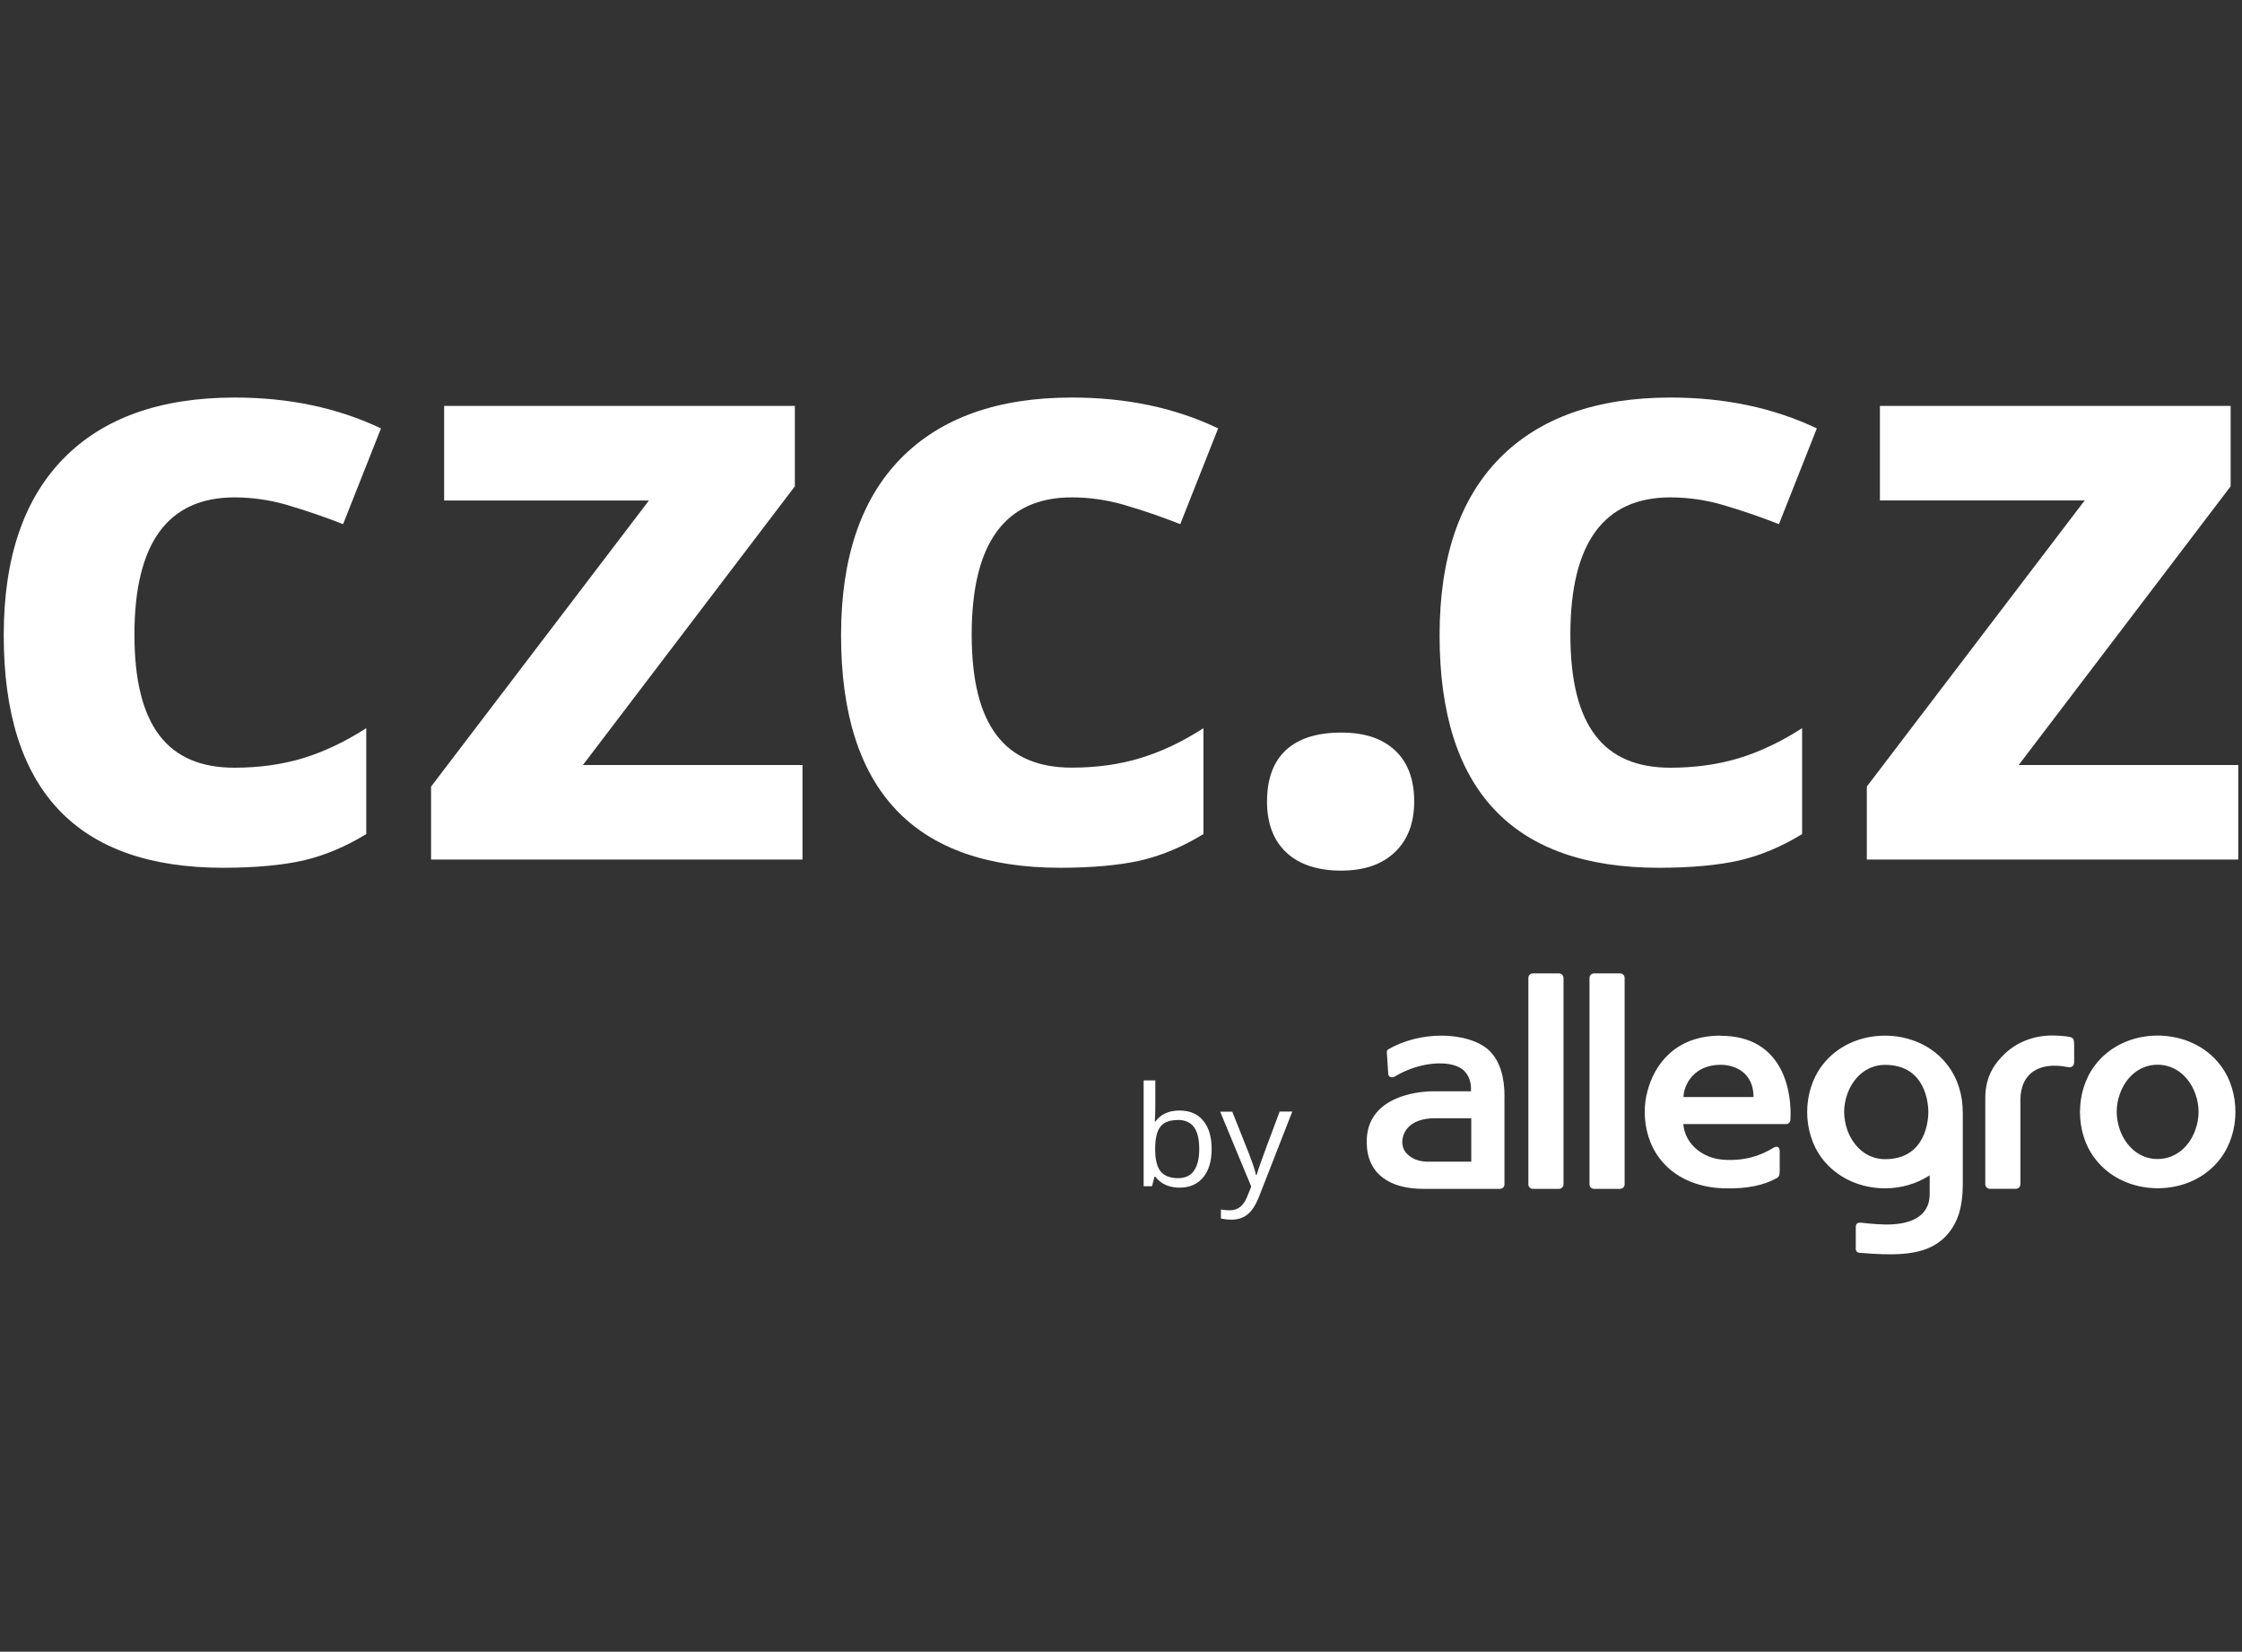
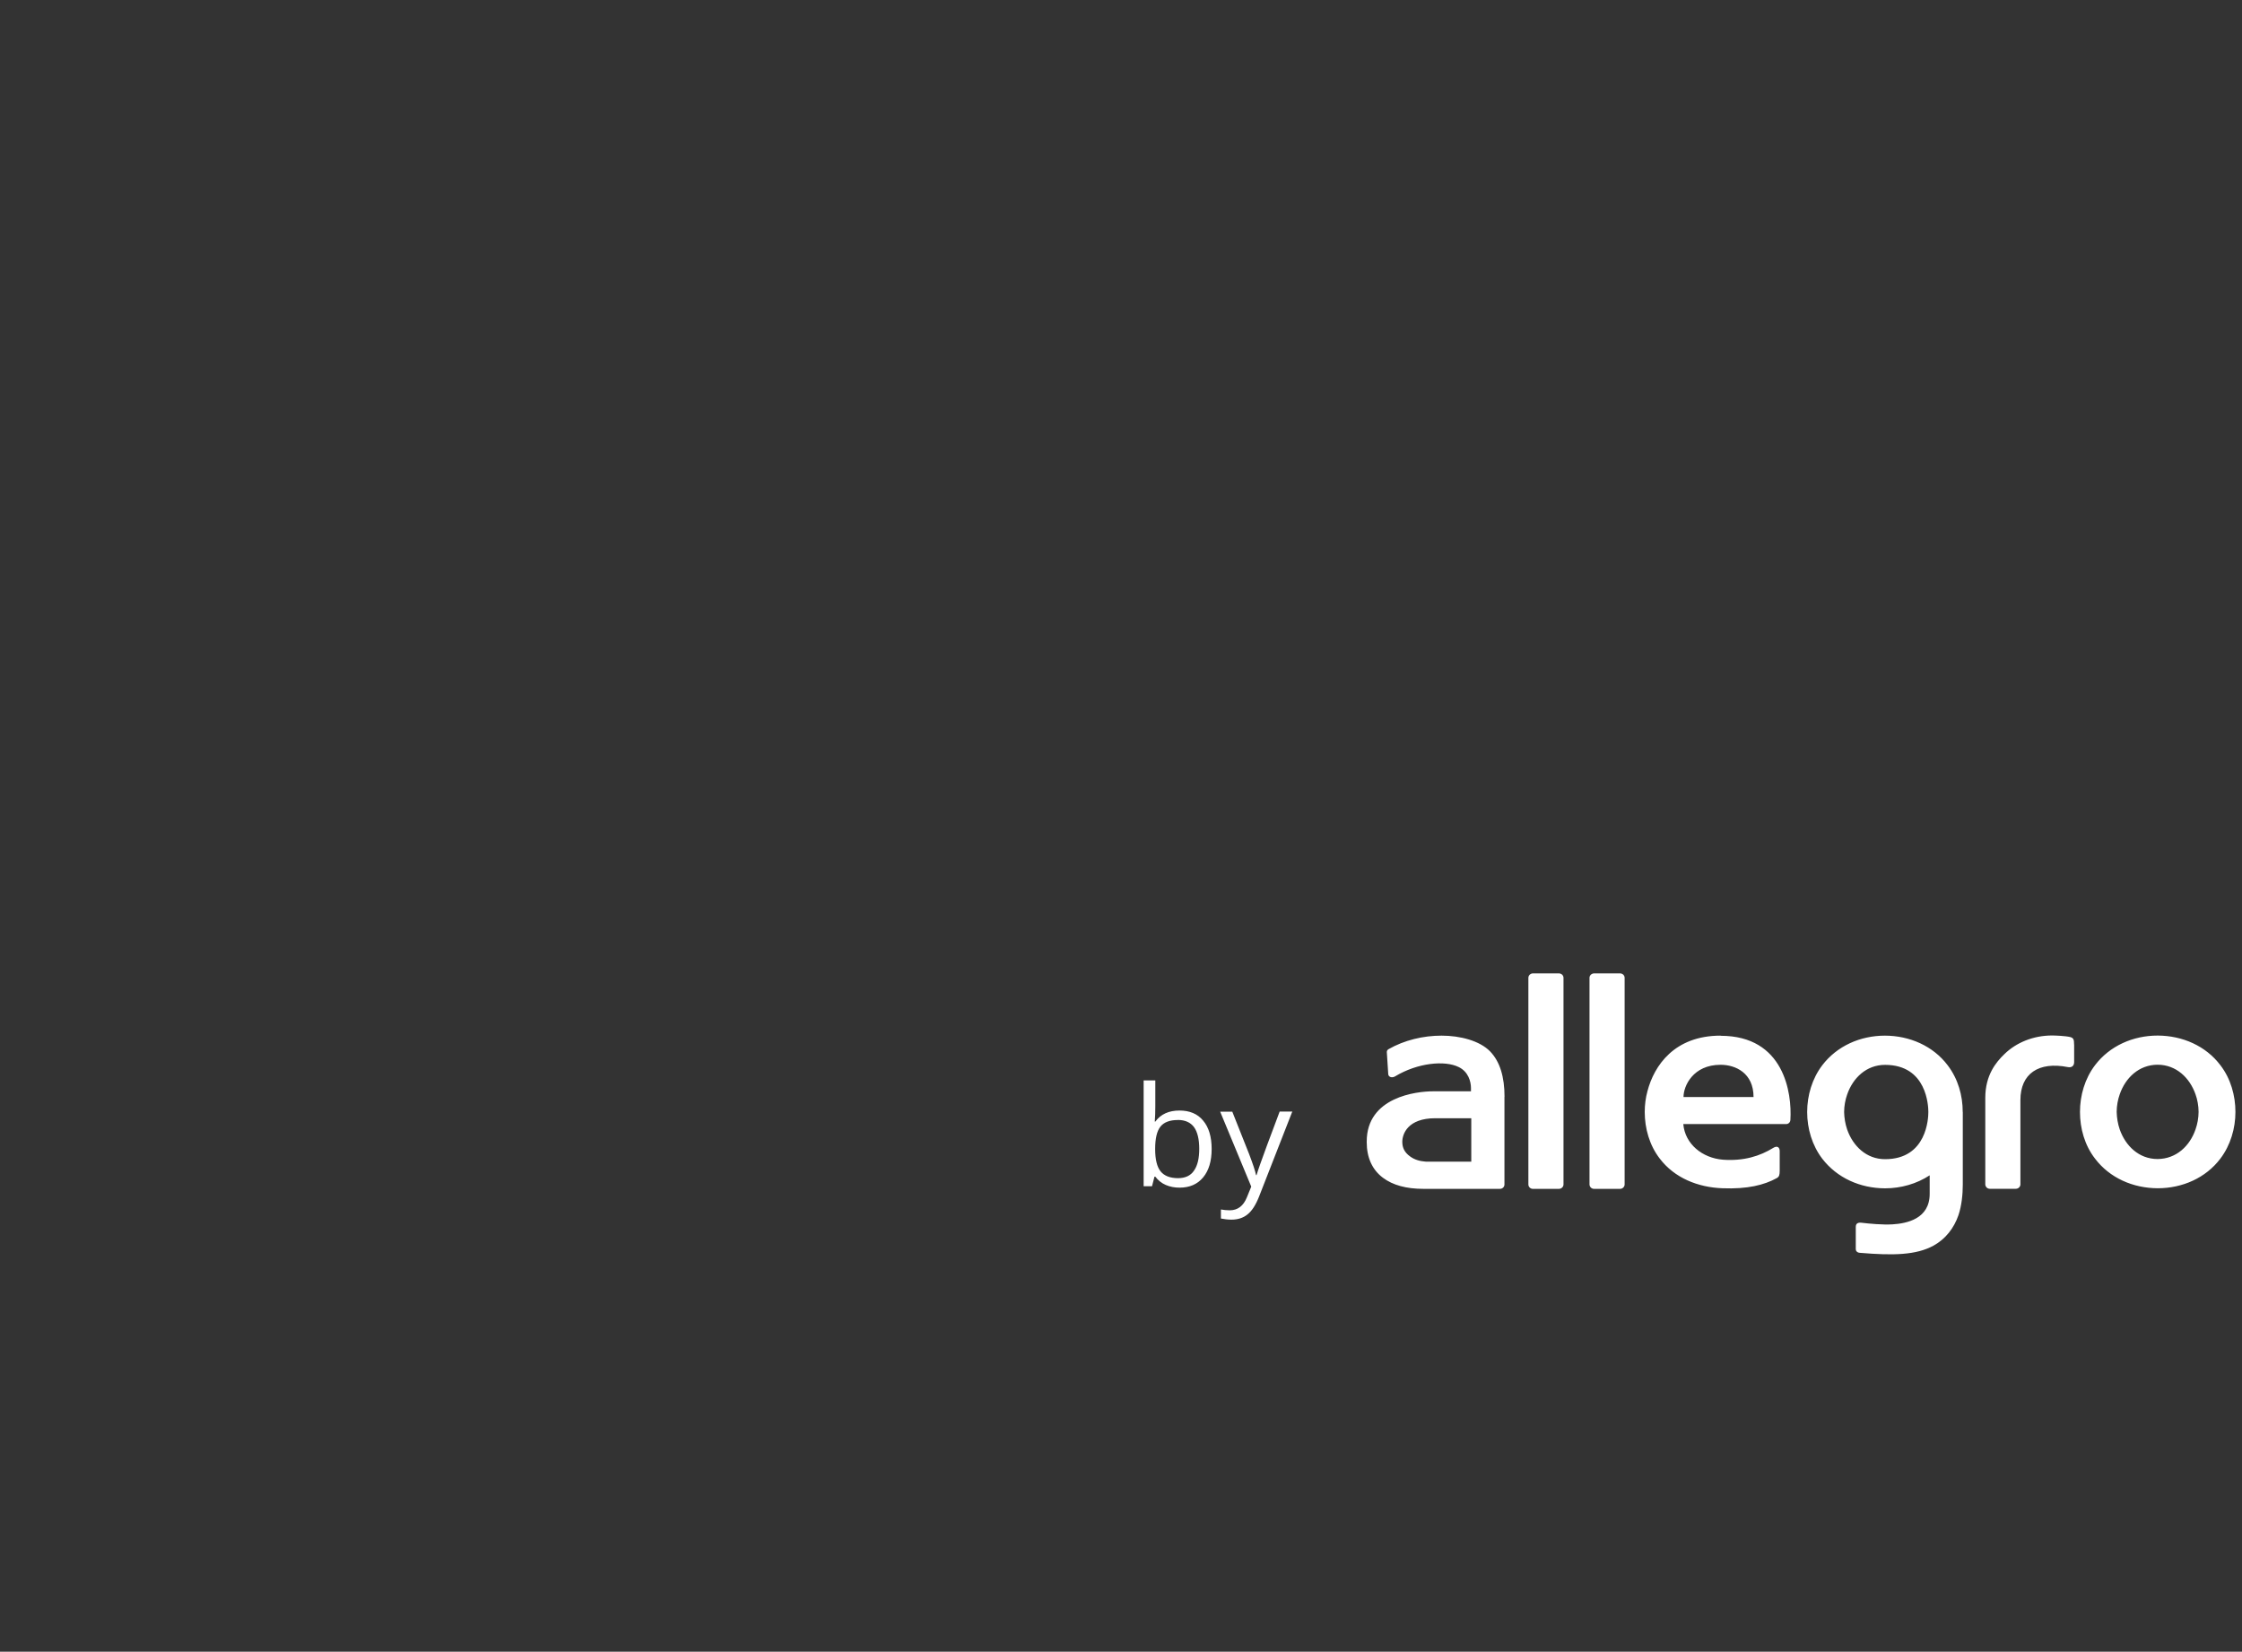
<svg xmlns="http://www.w3.org/2000/svg" id="Vrstva_1" data-name="Vrstva 1" viewBox="0 0 300 221">
  <rect x="0" y="0" width="300" height="221" fill="#333333" stroke="none" />
  <defs>
    <style>
      .cls-1 {
        fill: #fff;
        stroke-width: 0px;
      }
    </style>
  </defs>
-   <path class="cls-1" d="M29.88,116.11c-19.59,0-29.38-10.37-29.38-31.11,0-10.32,2.66-18.19,7.99-23.64,5.32-5.44,12.96-8.16,22.9-8.17,7.28,0,13.8,1.38,19.59,4.13l-5.07,12.81c-2.48-.97-5-1.83-7.54-2.58-2.27-.66-4.61-.99-6.98-1-8.93,0-13.4,6.12-13.4,18.36s4.47,17.81,13.4,17.81c3.3,0,6.36-.43,9.18-1.28,2.81-.86,5.62-2.2,8.44-4.01v14.17c-2.78,1.7-5.58,2.87-8.41,3.53-2.83.64-6.4.97-10.72.98M107.37,115.01h-49.69v-9.76l29.15-38.28h-27.4v-12.66h46.93v10.76l-28.36,37.29h29.38v12.66h0ZM141.92,116.11c-19.59,0-29.38-10.38-29.38-31.11,0-10.32,2.66-18.21,7.98-23.64,5.33-5.44,12.97-8.17,22.91-8.17,7.28,0,13.8,1.37,19.57,4.13l-5.07,12.81c-2.46-.97-4.98-1.84-7.53-2.58-2.27-.66-4.63-1-6.98-1-8.93,0-13.4,6.12-13.4,18.35s4.47,17.81,13.4,17.81c3.3,0,6.36-.42,9.17-1.28,2.82-.85,5.63-2.18,8.44-4v14.17c-2.77,1.7-5.57,2.87-8.4,3.53-2.83.64-6.41.97-10.72.98h0ZM169.54,107.26c0-3.04.85-5.34,2.53-6.9,1.7-1.56,4.16-2.34,7.37-2.34s5.52.8,7.24,2.39c1.7,1.6,2.56,3.88,2.55,6.85,0,2.86-.86,5.12-2.58,6.76-1.73,1.65-4.12,2.47-7.21,2.47s-5.59-.81-7.31-2.42c-1.72-1.61-2.59-3.88-2.59-6.81" />
-   <path class="cls-1" d="M222,116.11c-19.57,0-29.37-10.37-29.37-31.11,0-10.32,2.66-18.19,7.99-23.64,5.33-5.44,12.97-8.16,22.9-8.17,7.28,0,13.8,1.38,19.59,4.13l-5.07,12.81c-2.48-.97-4.98-1.83-7.54-2.58-2.26-.66-4.61-.99-6.98-1-8.93,0-13.39,6.12-13.39,18.36s4.46,17.81,13.39,17.81c3.3,0,6.36-.43,9.18-1.28,2.81-.86,5.63-2.2,8.44-4.01v14.17c-2.77,1.7-5.58,2.87-8.41,3.53-2.83.64-6.4.97-10.72.98M299.5,115.01h-49.7v-9.77l29.15-38.28h-27.4v-12.65h46.93v10.76l-28.36,37.29h29.38v12.66h0ZM299.5,115.01" />
  <path class="cls-1" d="M297.11,142.53c-1.95-2.59-5.09-3.96-8.39-3.97-3.29,0-6.42,1.37-8.39,3.97-1.36,1.79-2.01,4.04-2.01,6.25s.63,4.46,2.01,6.24c1.96,2.59,5.09,3.96,8.39,3.97,3.29,0,6.43-1.37,8.39-3.97,1.36-1.8,2.01-4.05,2.01-6.24s-.63-4.46-2.01-6.25h0ZM293.78,151.12c-.76,2.2-2.56,3.94-5.07,3.96-2.51,0-4.3-1.77-5.07-3.96-.26-.76-.39-1.55-.41-2.35,0-.8.16-1.66.41-2.35.76-2.2,2.56-3.95,5.07-3.96,2.51.01,4.3,1.77,5.07,3.96.25.69.41,1.55.41,2.35s-.16,1.65-.41,2.35h0ZM217.39,158.48c0,.32-.28.59-.6.59h-3.49c-.16,0-.31-.06-.43-.17-.11-.12-.18-.26-.18-.42v-27.65c0-.32.28-.59.61-.59h3.49c.32,0,.6.26.6.59v27.65ZM209.21,158.48c0,.32-.28.59-.61.59h-3.49c-.16,0-.31-.06-.42-.17-.12-.12-.18-.26-.18-.42v-27.65c0-.32.28-.59.6-.59h3.49c.33,0,.61.26.61.59v27.65ZM277.54,139.75v2.36c0,.53-.35.76-.83.67-3.94-.78-6.36.89-6.36,4.41v11.28c0,.32-.28.59-.61.59h-3.49c-.16,0-.3-.06-.42-.17-.11-.12-.18-.26-.18-.42v-11.58c0-3.02,1.42-4.76,2.57-5.86,1.55-1.51,3.82-2.48,6.37-2.48.37,0,1.77.05,2.43.21.45.13.51.36.51.98h0ZM262.63,148.79c0-2.22-.62-4.42-2.01-6.25-1.95-2.59-5.09-3.96-8.39-3.97-3.29,0-6.42,1.37-8.4,3.97-2.68,3.54-2.69,8.95,0,12.49,1.99,2.59,5.1,3.96,8.4,3.97,2.14,0,4.23-.6,5.98-1.74v2.48c0,3.34-3.04,3.96-4.98,4.08-1.32.08-3.17-.1-4-.2-.53-.08-.91,0-.91.55v2.98c0,.22.18.46.55.48,4.5.38,7.54.3,9.85-.96,1.62-.89,2.75-2.36,3.34-4.08.42-1.24.58-2.77.58-4.09v-9.71ZM252.24,155.1c-2.51,0-4.3-1.77-5.07-3.96-.26-.76-.39-1.55-.41-2.35,0-.8.16-1.66.41-2.35.76-2.2,2.56-3.96,5.07-3.96,5.61,0,5.79,5.52,5.79,6.31s-.18,6.31-5.79,6.31h0ZM201.32,146.76c0-2.67-.61-4.72-1.94-6.09-1.39-1.42-4-2.1-6.48-2.1s-5,.61-7.1,1.81c-.07.05-.13.09-.17.16-.04.06-.06.13-.06.22v.02l.19,2.94c.03.41.51.53.9.31,3.04-1.84,6.68-2.17,8.52-1.26,1.3.62,1.65,1.95,1.65,2.82v.43h-5.09c-2.18,0-8.86.75-8.86,6.72v.09c0,2.03.72,3.67,2.16,4.75,1.34,1.01,3.16,1.49,5.42,1.49h10.25c.34,0,.6-.26.6-.59v-11.74ZM196.85,155.43h-6.06c-.81-.06-1.52-.25-2.15-.73-.69-.51-1-1.12-1-1.92,0-1.05.73-3.16,4.42-3.16h4.81v5.82h-.01ZM230.23,138.57c-6.19,0-8.89,4.02-9.78,7.41-.25.89-.37,1.87-.37,2.8,0,2.19.63,4.46,2.01,6.24,1.97,2.59,5.1,3.85,8.39,3.97,3.35.13,5.59-.43,7.27-1.36.32-.18.39-.41.39-.99v-2.61c0-.52-.32-.77-.85-.45-1.79,1.11-3.97,1.79-6.74,1.59-2.77-.22-5.08-2.1-5.31-4.77h13.77c.07,0,.14-.01.21-.04.06-.02.12-.07.18-.12.05-.05.09-.11.12-.18.02-.06.05-.13.05-.2.23-3.63-.85-11.27-9.33-11.27h-.01ZM225.27,146.78c0-1.48,1.28-4.31,4.96-4.31,2.03,0,4.41,1.12,4.41,4.31h-9.38.01ZM157.82,148.59c1.36,0,2.43.44,3.17,1.35.75.88,1.14,2.16,1.14,3.79s-.38,2.9-1.15,3.82c-.76.91-1.81,1.36-3.15,1.36-.67,0-1.28-.12-1.84-.36-.56-.24-1.04-.63-1.4-1.11h-.11l-.33,1.28h-1.12v-14.16h1.56v3.45c0,.76-.02,1.45-.07,2.06h.07c.74-1,1.82-1.48,3.24-1.48h0ZM157.59,149.86c-1.06,0-1.84.29-2.31.88-.48.6-.71,1.59-.71,3s.25,2.4.73,2.99c.48.6,1.27.91,2.33.91.96,0,1.69-.33,2.14-1.01.48-.68.7-1.66.7-2.92s-.23-2.25-.7-2.9c-.48-.64-1.2-.96-2.19-.96h0ZM163.21,148.74h1.68l2.26,5.69c.49,1.29.81,2.23.92,2.8h.07c.08-.3.26-.83.53-1.59.25-.75,1.11-3.05,2.56-6.91h1.69l-4.44,11.36c-.44,1.12-.95,1.92-1.54,2.39-.58.48-1.31.71-2.16.71-.47,0-.94-.06-1.41-.15v-1.21c.35.06.74.11,1.17.11,1.08,0,1.84-.58,2.31-1.75l.58-1.42-4.16-10.03h-.05ZM163.21,148.74" />
</svg>